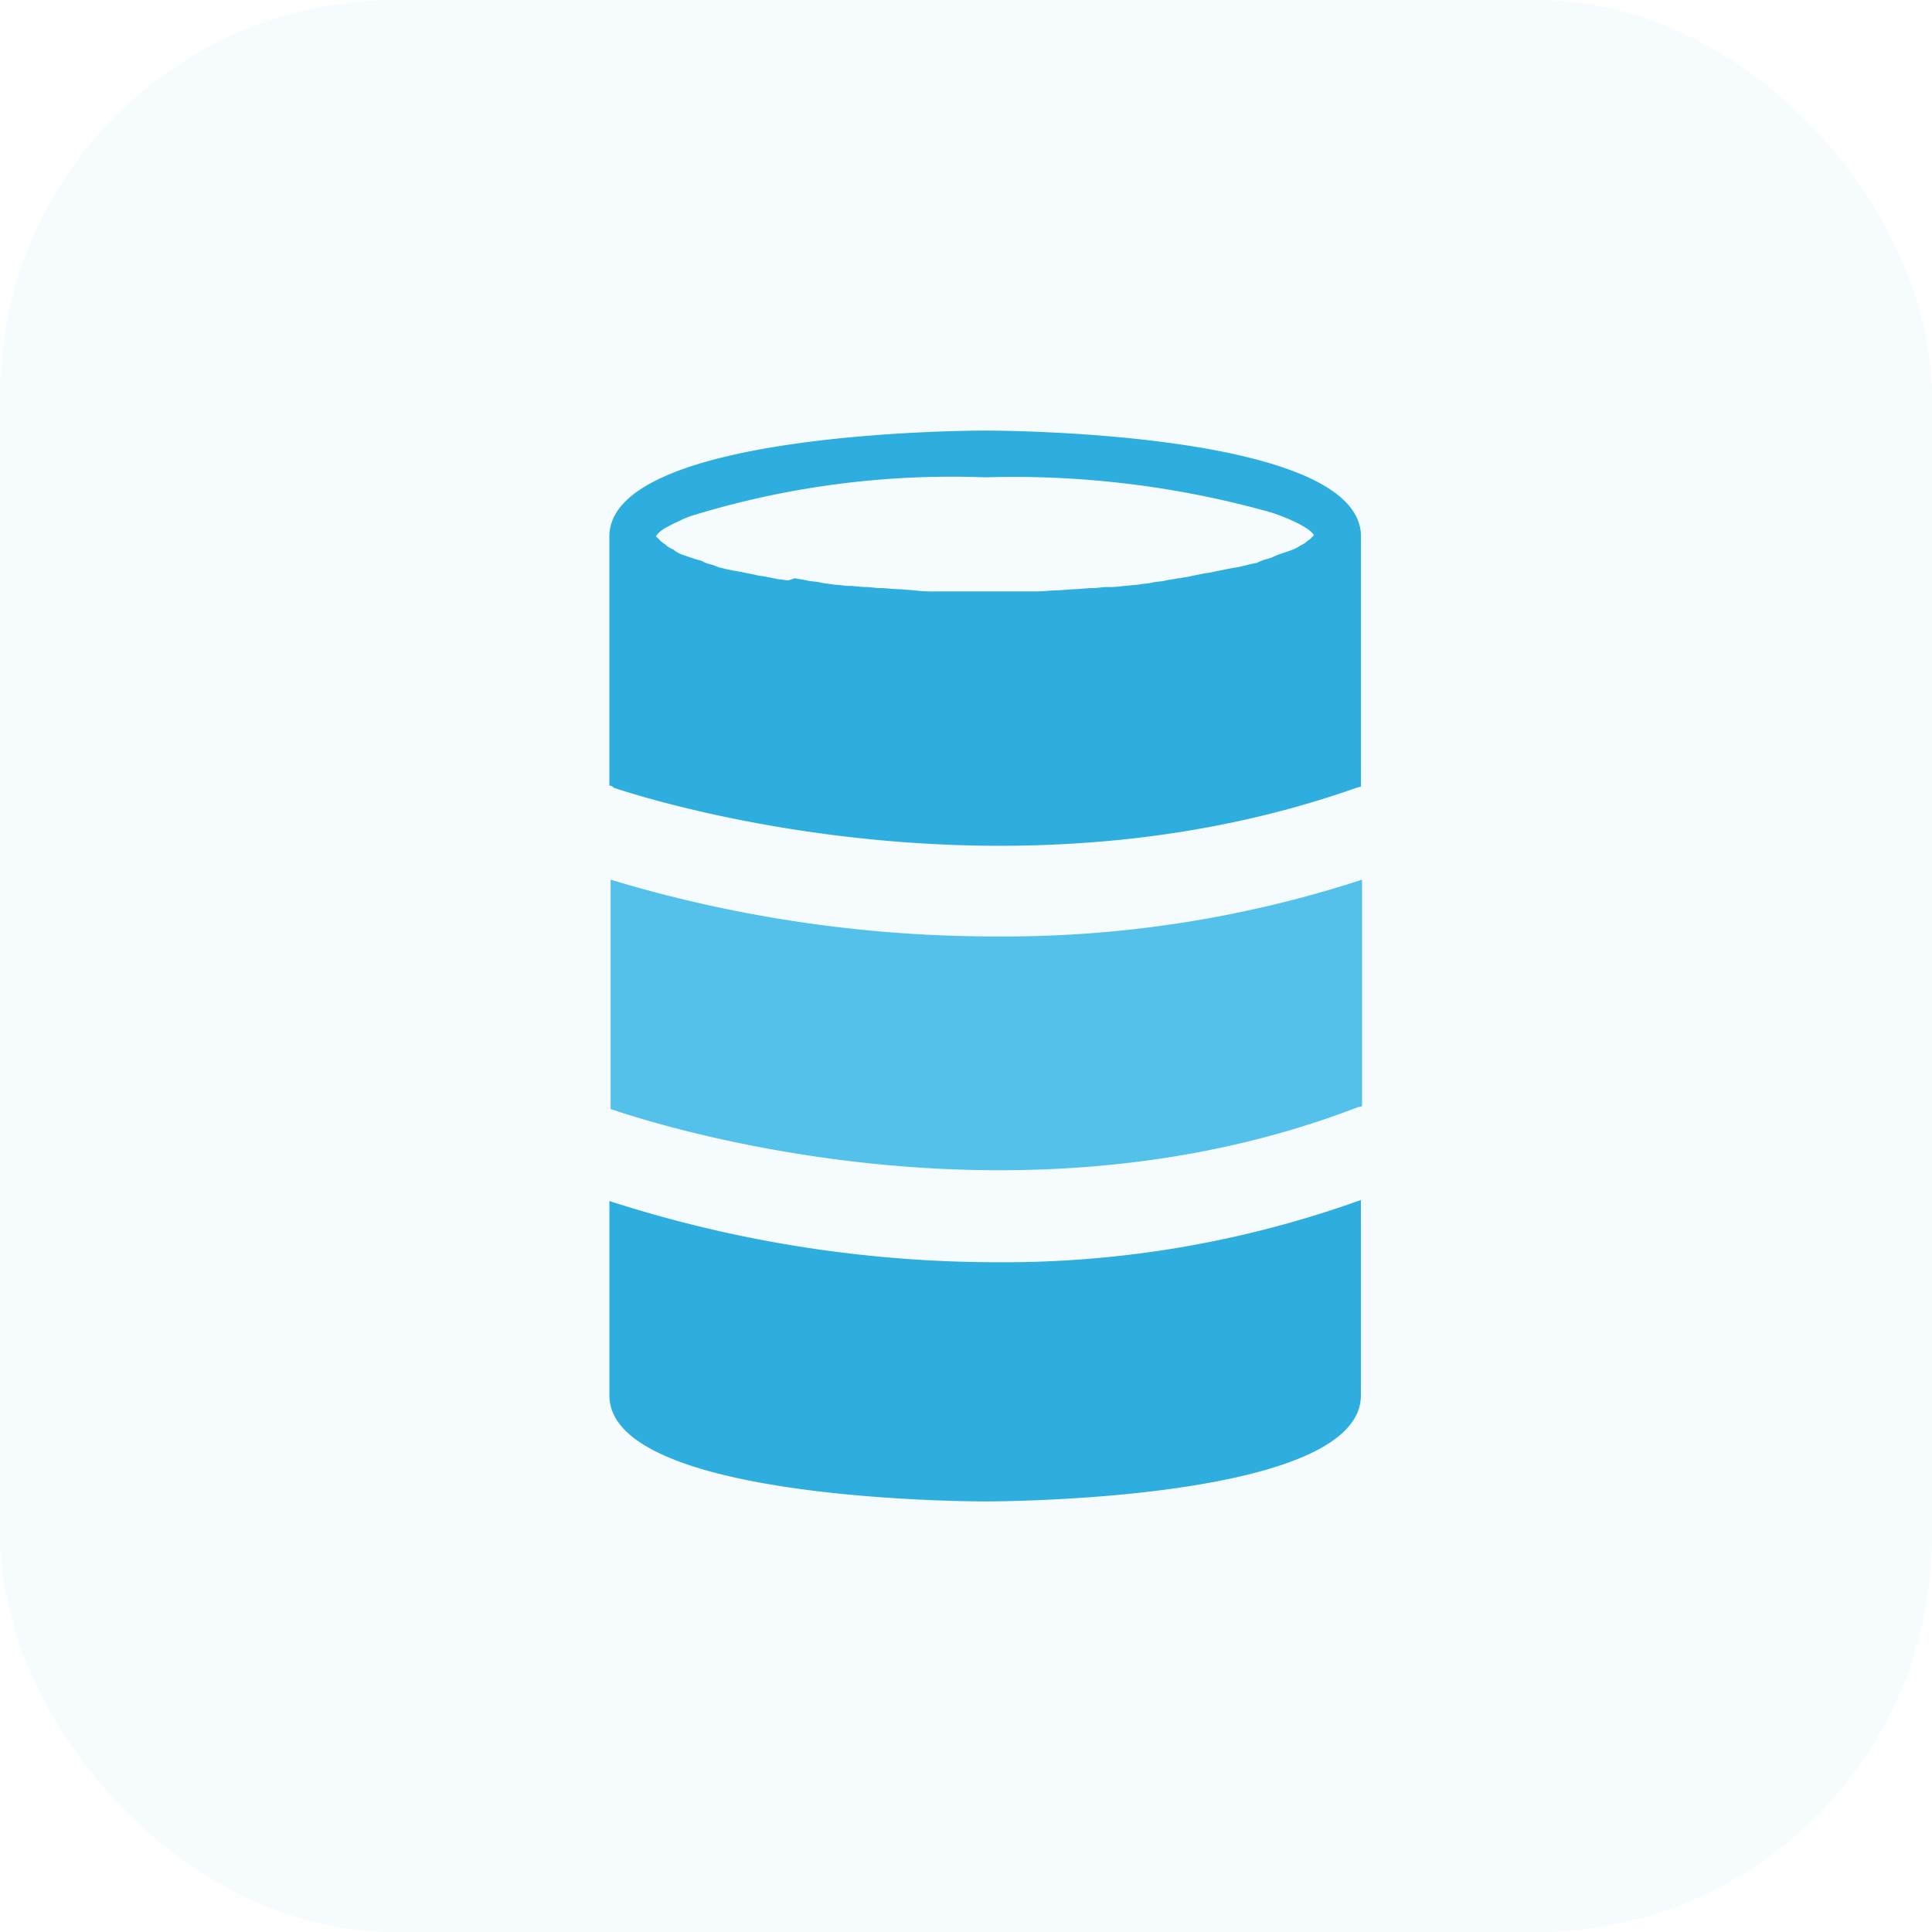
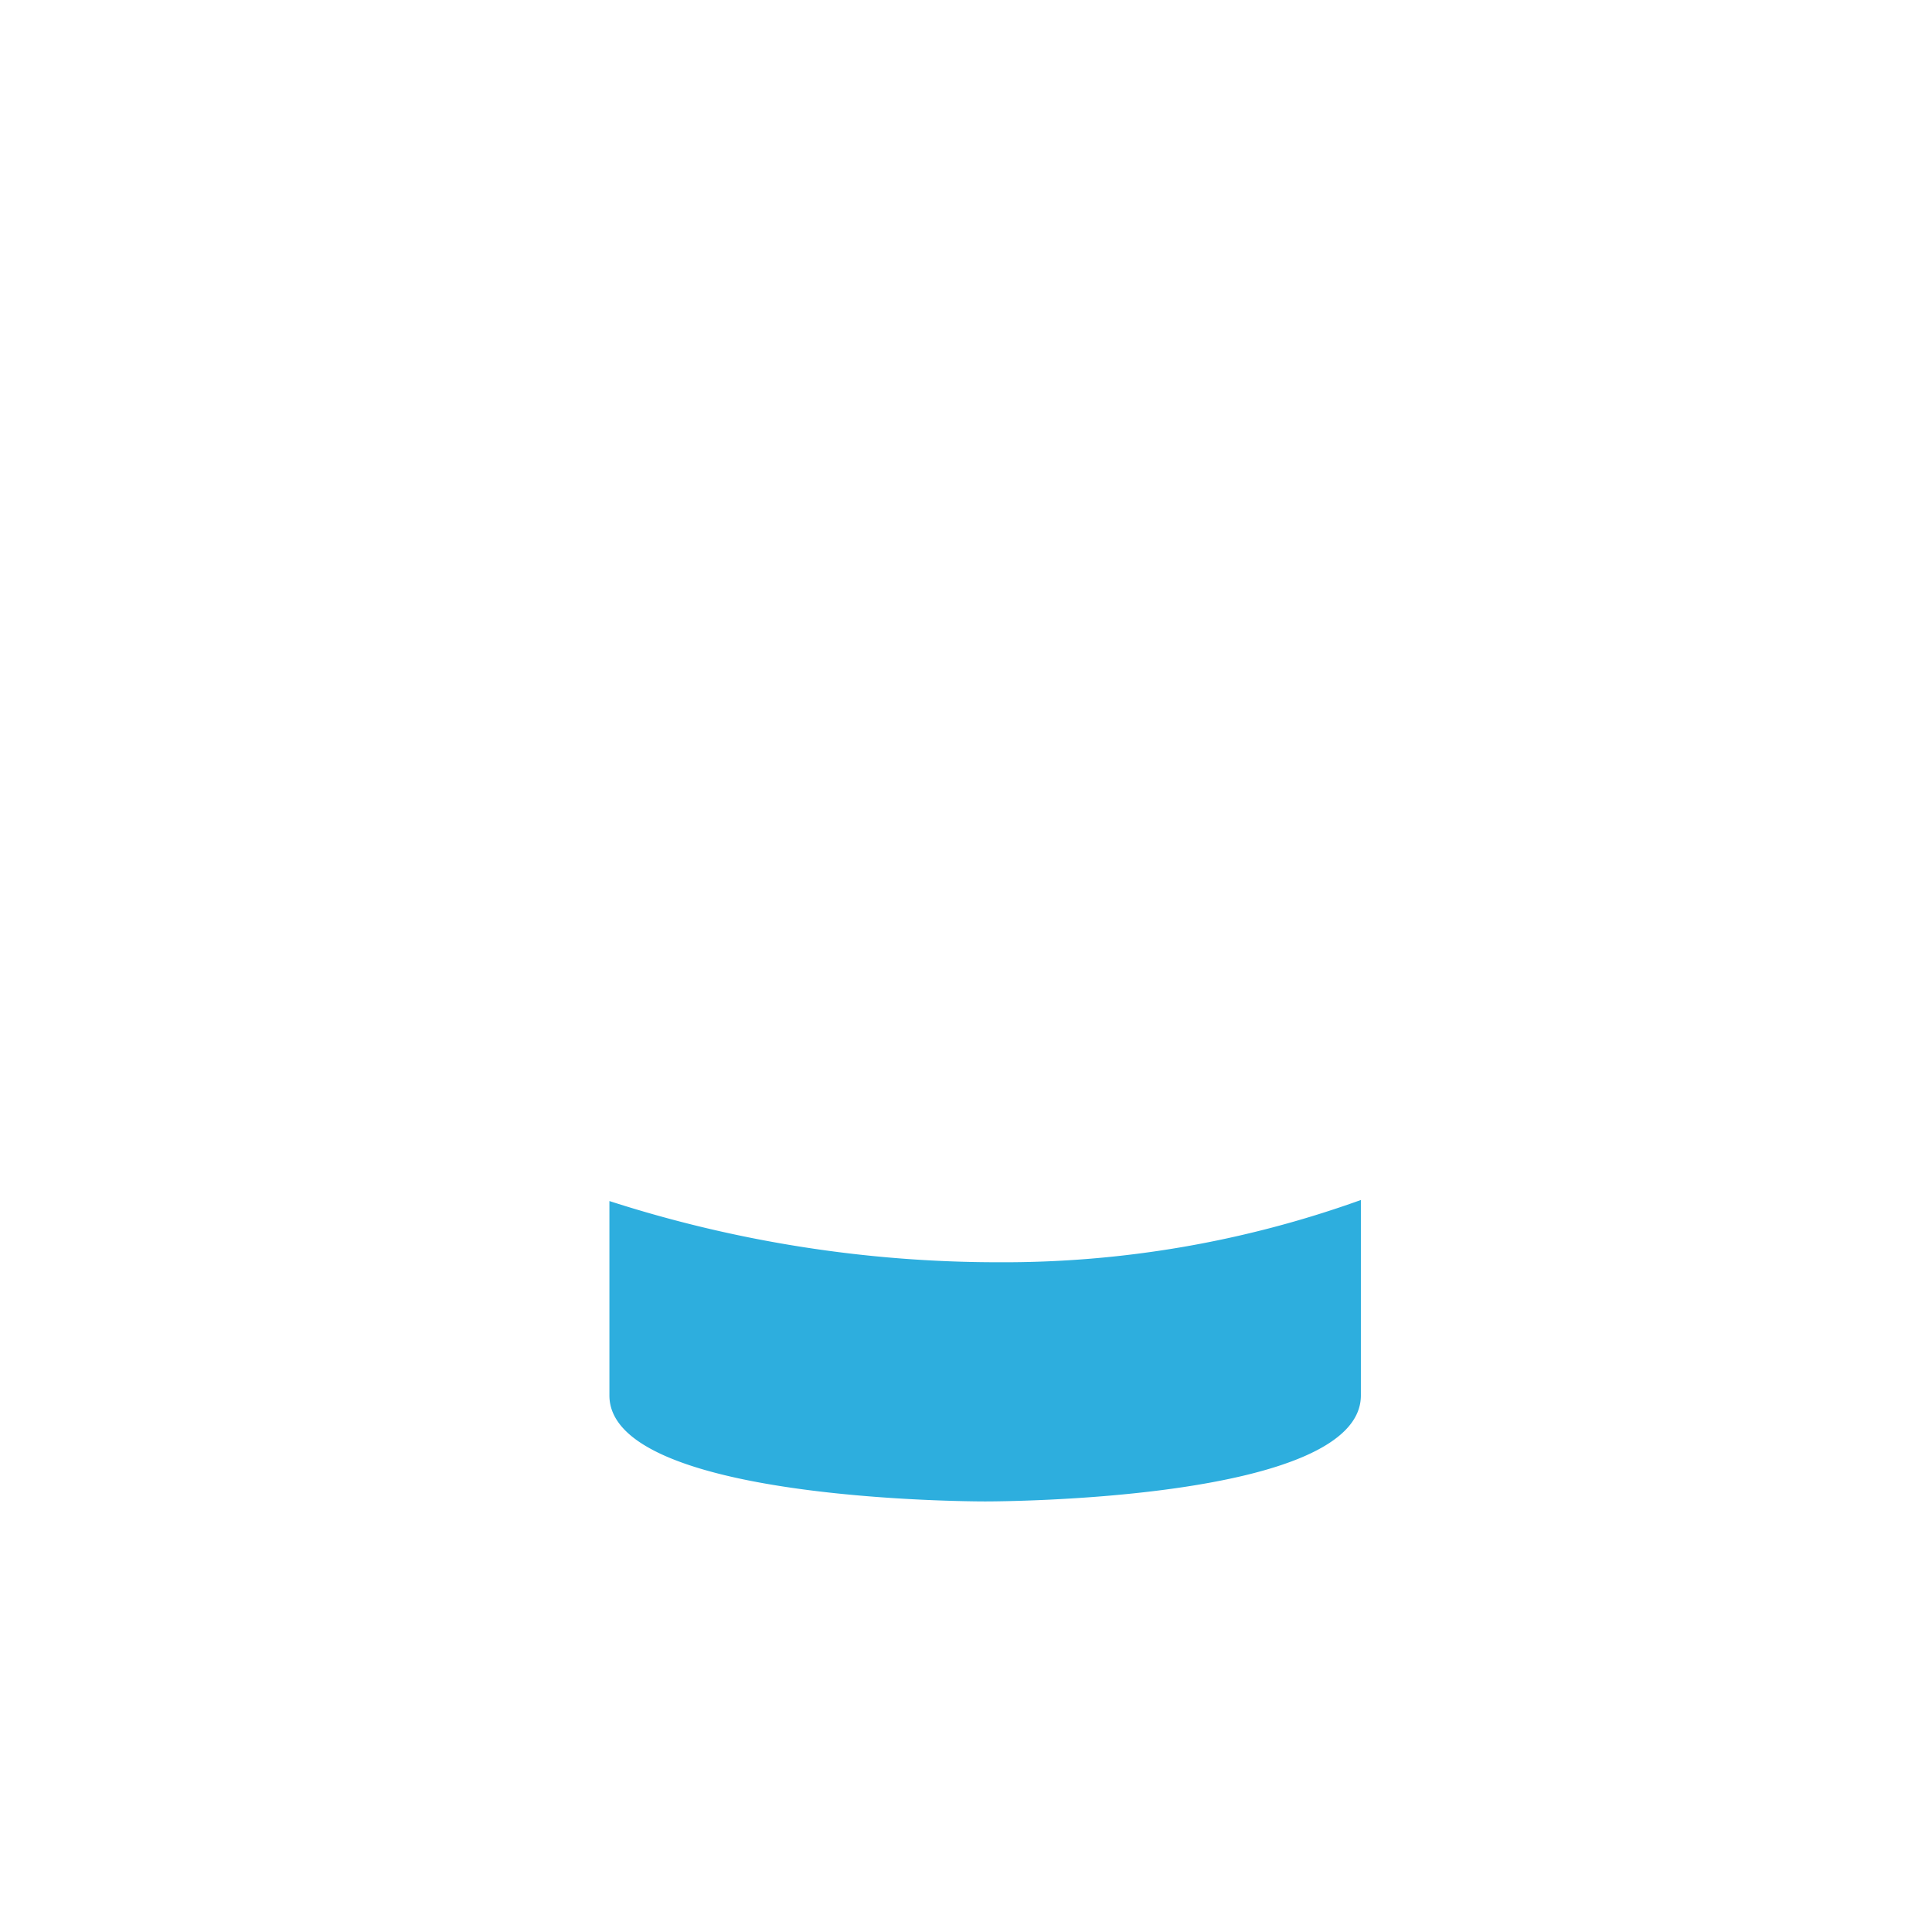
<svg xmlns="http://www.w3.org/2000/svg" width="44" height="44" viewBox="0 0 44 44">
  <defs>
    <style>.a,.b{fill:#2daede;}.a{opacity:0.041;}.c{fill:#54c1ea;}</style>
  </defs>
  <g transform="translate(-534 -4357)">
-     <rect class="a" width="44" height="44" rx="9" transform="translate(534 4357)" />
    <g transform="translate(-0.038 -0.05)">
-       <path class="b" d="M34.617,12.134c.025,0,.075-.025.1-.025v-5.7C34.716,4.025,26.507,4,26.159,4S17.6,4.026,17.6,6.413v5.672a.129.129,0,0,1,.1.05c.373.124,8.681,2.91,16.916,0Zm-15.9-5.8a.894.894,0,0,1,.223-.15,2.367,2.367,0,0,1,.249-.124,1.809,1.809,0,0,1,.3-.124,20.108,20.108,0,0,1,6.667-.871,21.667,21.667,0,0,1,6.517.8c.746.249.97.472.97.523l-.075.075c-.025.025-.075.05-.1.075l-.025.025a1.53,1.53,0,0,0-.174.1l-.05.025a1.689,1.689,0,0,1-.2.075l-.075.025a1.749,1.749,0,0,0-.249.1l-.075.025a1.261,1.261,0,0,0-.274.1l-.124.025c-.1.025-.2.05-.324.075l-.15.025-.373.075c-.075.025-.174.025-.274.05l-.249.05c-.075.025-.174.025-.249.05h-.05c-.1.025-.174.025-.274.05s-.2.025-.324.05c-.1.025-.223.025-.324.05-.1,0-.223.025-.324.025a1.854,1.854,0,0,1-.373.025c-.1,0-.223.025-.324.025-.15,0-.3.025-.448.025l-.324.025c-.174,0-.348.025-.523.025H25.06a3.63,3.63,0,0,1-.523-.025l-.324-.025c-.15,0-.3-.025-.448-.025-.1,0-.223-.025-.324-.025-.124,0-.249-.025-.373-.025-.1,0-.223-.025-.324-.025-.124-.025-.223-.025-.324-.05s-.223-.025-.324-.05-.174-.025-.274-.05l-.143.049c-.075,0-.15-.025-.223-.025l-.249-.05c-.1-.025-.2-.025-.274-.05l-.373-.075-.15-.025c-.124-.025-.223-.05-.324-.075l-.124-.05a.915.915,0,0,1-.274-.1l-.1-.025-.223-.075-.075-.025a.762.762,0,0,1-.2-.1l-.025-.025a.636.636,0,0,1-.174-.1l-.025-.025a.445.445,0,0,1-.124-.1l-.05-.05c-.049-.024-.024-.049.026-.1Z" transform="translate(530.316 4362.856)" />
-       <path class="c" d="M34.739,46.275a.091.091,0,0,0,.075-.025V41.1a26.248,26.248,0,0,1-8.259,1.293A30.324,30.324,0,0,1,17.7,41.1v5.224c1.542.522,9.453,2.885,17.04-.051Z" transform="translate(530.244 4335.984)" />
      <path class="b" d="M17.6,66.424v4.428c0,2.389,8.209,2.413,8.557,2.413s8.557-.025,8.557-2.413V66.4a24.047,24.047,0,0,1-8.259,1.418A28.843,28.843,0,0,1,17.6,66.424Z" transform="translate(530.317 4317.979)" />
    </g>
  </g>
</svg>